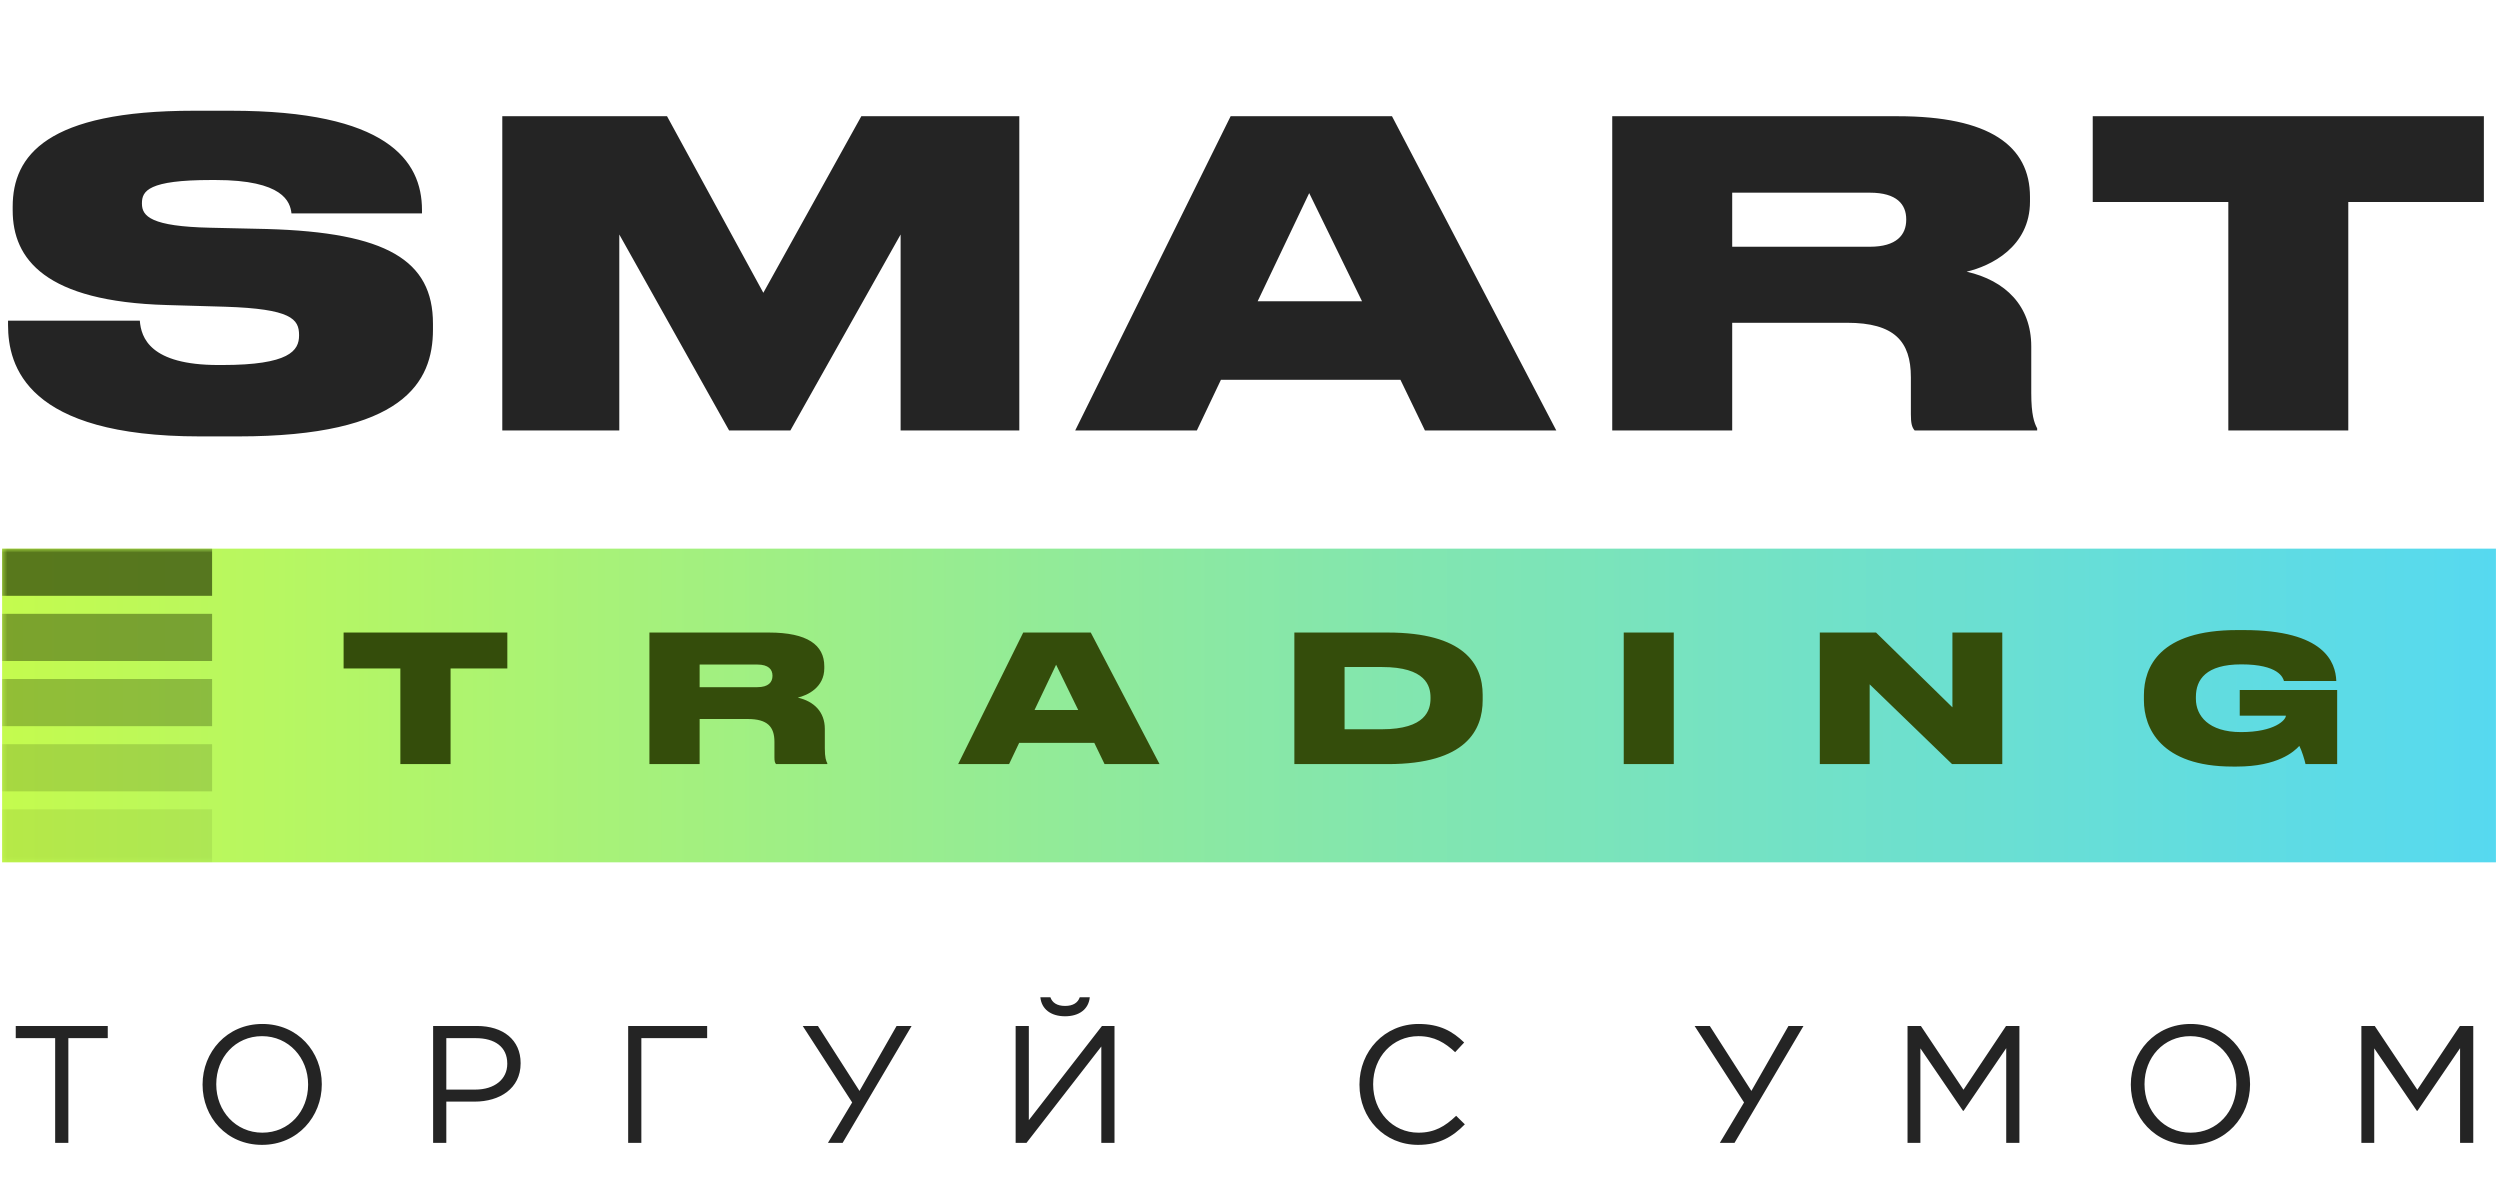
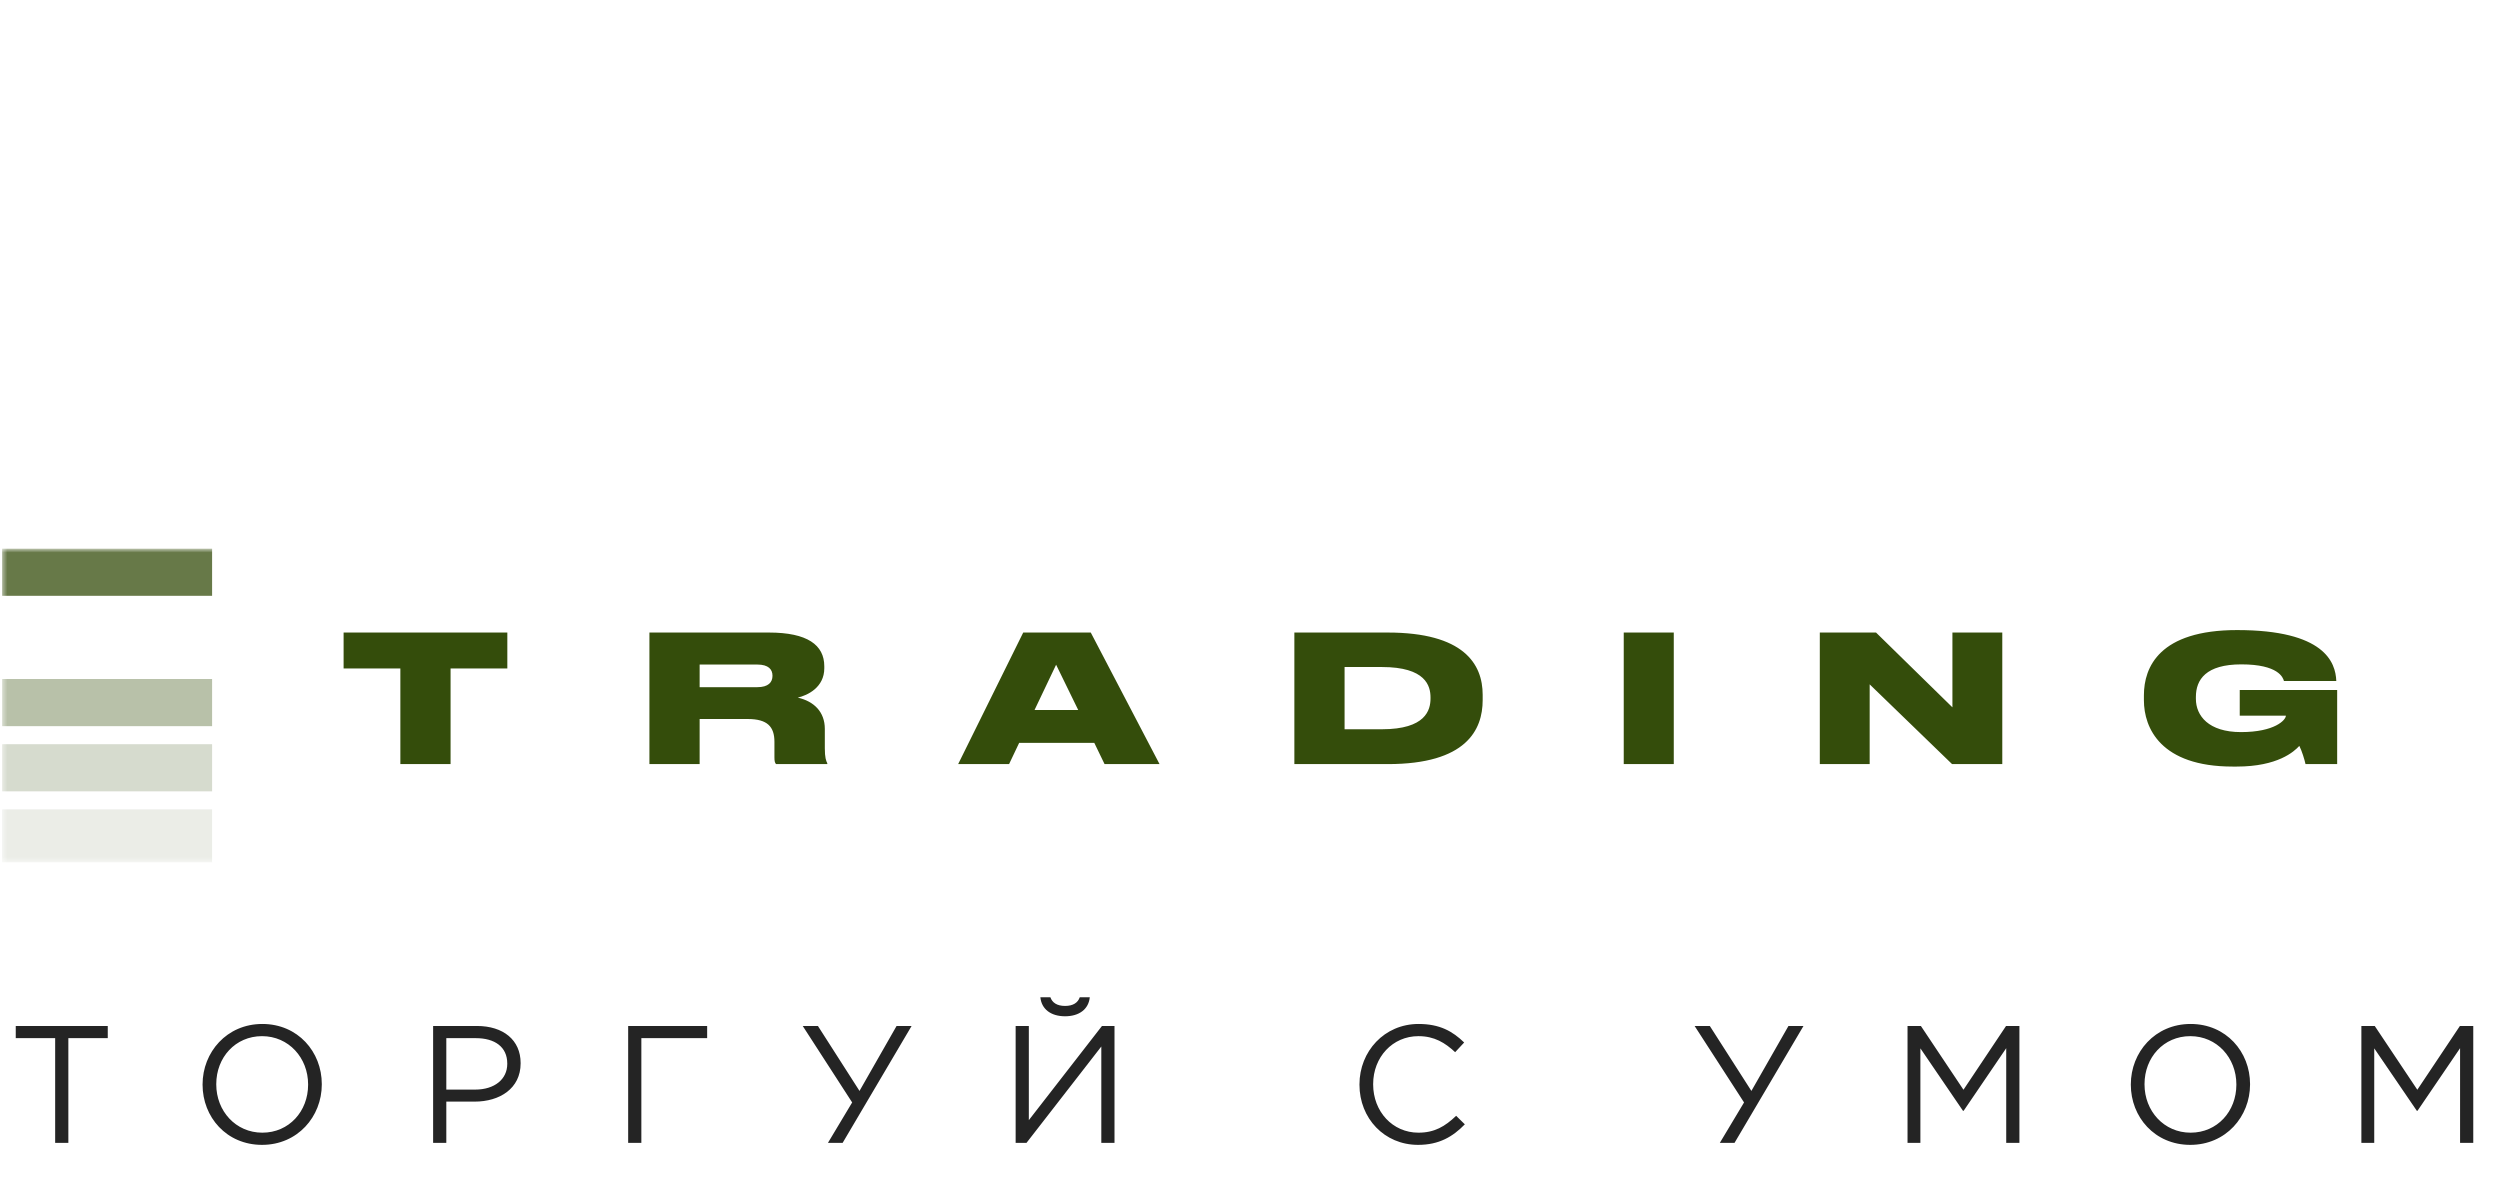
<svg xmlns="http://www.w3.org/2000/svg" width="509" height="243" viewBox="0 0 509 243" fill="none">
-   <path d="M0.432 111.704H508.174V175.57H0.432V111.704Z" fill="url(#paint0_linear_298_7)" />
  <mask id="mask0_298_7" style="mask-type:alpha" maskUnits="userSpaceOnUse" x="0" y="111" width="506" height="65">
    <rect x="0.432" y="111.704" width="504.733" height="63.866" fill="url(#paint1_linear_298_7)" />
  </mask>
  <g mask="url(#mask0_298_7)">
    <rect opacity="0.75" x="0.432" y="111.704" width="42.751" height="9.603" fill="#344D0B" />
-     <rect opacity="0.5" x="0.432" y="124.976" width="42.751" height="9.603" fill="#344D0B" />
    <rect opacity="0.35" x="0.432" y="138.245" width="42.751" height="9.603" fill="#344D0B" />
    <rect opacity="0.2" x="0.432" y="151.517" width="42.751" height="9.603" fill="#344D0B" />
    <rect opacity="0.1" x="0.432" y="164.788" width="42.751" height="10.783" fill="#344D0B" />
  </g>
-   <path d="M48.506 88.852H40.68C5.334 88.852 1.636 74.49 1.636 66.147V65.287H28.468C28.726 68.728 30.532 74.317 44.464 74.317H45.238C58.912 74.317 60.89 71.394 60.89 68.297V68.212C60.89 64.944 59.256 62.88 45.84 62.45L33.972 62.105C9.204 61.417 2.582 52.731 2.582 42.842V42.068C2.582 31.662 9.548 22.546 39.39 22.546H47.044C78.692 22.546 85.916 32.608 85.916 42.755V43.444H59.342C59.084 41.121 57.708 36.65 43.862 36.65H43.002C30.188 36.65 28.898 38.886 28.898 41.38V41.465C28.898 44.045 30.79 46.109 42.83 46.367L54.354 46.626C78.692 47.313 88.152 52.989 88.152 65.889V67.094C88.152 77.844 82.132 88.852 48.506 88.852ZM102.267 87.647V23.663H135.807L155.415 59.611L175.367 23.663H207.531V87.647H183.365V47.743L160.919 87.647H148.449L126.089 47.743V87.647H102.267ZM277.304 61.331L266.554 39.316L256.062 61.331H277.304ZM290.118 87.647L285.13 77.328H248.58L243.678 87.647H218.91L250.558 23.663H283.41L316.864 87.647H290.118ZM352.676 39.23V50.237H380.712C386.13 50.237 388.108 47.83 388.108 44.733V44.648C388.108 41.638 386.216 39.23 380.712 39.23H352.676ZM352.676 65.718V87.647H328.252V23.663H386.388C405.05 23.663 413.306 29.683 413.306 40.09V41.035C413.306 50.324 405.222 54.194 400.406 55.312C408.318 57.117 413.564 62.278 413.564 70.534V79.993C413.564 84.466 414.166 86.1 414.768 87.218V87.647H389.828C389.226 86.96 389.054 86.1 389.054 84.293V76.811C389.054 69.501 385.7 65.718 376.068 65.718H352.676ZM453.687 87.647V41.121H426.081V23.663H505.717V41.121H478.111V87.647H453.687Z" fill="#242424" />
-   <path d="M81.513 155.57V136.094H69.957V128.786H103.293V136.094H91.737V155.57H81.513ZM142.446 135.302V139.91H154.182C156.45 139.91 157.278 138.902 157.278 137.606V137.57C157.278 136.31 156.486 135.302 154.182 135.302H142.446ZM142.446 146.39V155.57H132.222V128.786H156.558C164.37 128.786 167.826 131.306 167.826 135.662V136.058C167.826 139.946 164.442 141.566 162.426 142.034C165.738 142.79 167.934 144.95 167.934 148.406V152.366C167.934 154.238 168.186 154.922 168.438 155.39V155.57H157.998C157.746 155.282 157.674 154.922 157.674 154.166V151.034C157.674 147.974 156.27 146.39 152.238 146.39H142.446ZM219.524 144.554L215.024 135.338L210.632 144.554H219.524ZM224.888 155.57L222.8 151.25H207.5L205.448 155.57H195.08L208.328 128.786H222.08L236.084 155.57H224.888ZM263.532 155.57V128.786H282.54C297.984 128.786 301.872 135.158 301.872 141.458V142.538C301.872 148.622 298.524 155.57 282.576 155.57H263.532ZM273.756 135.806V148.478H281.352C290.28 148.478 291.252 144.554 291.252 142.214V141.998C291.252 139.658 290.28 135.806 281.352 135.806H273.756ZM340.781 128.786V155.57H330.593V128.786H340.781ZM370.513 128.786H381.961L397.513 144.014V128.786H407.665V155.57H397.441L380.665 139.334V155.57H370.513V128.786ZM455.399 156.074H454.571C439.919 156.074 436.499 148.226 436.499 142.574V141.566C436.499 135.806 439.667 128.282 455.471 128.282H456.875C473.291 128.282 475.523 134.87 475.667 138.614V138.65H465.011C464.831 137.966 463.895 135.266 456.335 135.266C449.135 135.266 447.083 138.362 447.083 141.89V142.286C447.083 145.706 449.639 149.054 456.263 149.054C463.175 149.054 465.407 146.57 465.407 145.706H456.011V140.486H475.847V155.57H469.403C469.223 154.706 468.647 152.834 468.143 151.862C467.099 153.014 463.751 156.074 455.399 156.074Z" fill="#344D0B" />
+   <path d="M81.513 155.57V136.094H69.957V128.786H103.293V136.094H91.737V155.57H81.513ZM142.446 135.302V139.91H154.182C156.45 139.91 157.278 138.902 157.278 137.606V137.57C157.278 136.31 156.486 135.302 154.182 135.302H142.446ZM142.446 146.39V155.57H132.222V128.786H156.558C164.37 128.786 167.826 131.306 167.826 135.662V136.058C167.826 139.946 164.442 141.566 162.426 142.034C165.738 142.79 167.934 144.95 167.934 148.406V152.366C167.934 154.238 168.186 154.922 168.438 155.39V155.57H157.998C157.746 155.282 157.674 154.922 157.674 154.166V151.034C157.674 147.974 156.27 146.39 152.238 146.39H142.446ZM219.524 144.554L215.024 135.338L210.632 144.554H219.524ZM224.888 155.57L222.8 151.25H207.5L205.448 155.57H195.08L208.328 128.786H222.08L236.084 155.57H224.888ZM263.532 155.57V128.786H282.54C297.984 128.786 301.872 135.158 301.872 141.458V142.538C301.872 148.622 298.524 155.57 282.576 155.57H263.532ZM273.756 135.806V148.478H281.352C290.28 148.478 291.252 144.554 291.252 142.214V141.998C291.252 139.658 290.28 135.806 281.352 135.806H273.756ZM340.781 128.786V155.57H330.593V128.786H340.781ZM370.513 128.786H381.961L397.513 144.014V128.786H407.665V155.57H397.441L380.665 139.334V155.57H370.513V128.786ZM455.399 156.074H454.571C439.919 156.074 436.499 148.226 436.499 142.574V141.566C436.499 135.806 439.667 128.282 455.471 128.282C473.291 128.282 475.523 134.87 475.667 138.614V138.65H465.011C464.831 137.966 463.895 135.266 456.335 135.266C449.135 135.266 447.083 138.362 447.083 141.89V142.286C447.083 145.706 449.639 149.054 456.263 149.054C463.175 149.054 465.407 146.57 465.407 145.706H456.011V140.486H475.847V155.57H469.403C469.223 154.706 468.647 152.834 468.143 151.862C467.099 153.014 463.751 156.074 455.399 156.074Z" fill="#344D0B" />
  <path d="M11.231 232.687V211.369H3.207V208.887H21.941V211.369H13.917V232.687H11.231ZM53.347 233.095C46.105 233.095 41.243 227.417 41.243 220.855V220.787C41.243 214.225 46.173 208.479 53.415 208.479C60.657 208.479 65.519 214.157 65.519 220.719V220.787C65.519 227.349 60.589 233.095 53.347 233.095ZM53.415 230.613C58.855 230.613 62.731 226.261 62.731 220.855V220.787C62.731 215.381 58.787 210.961 53.347 210.961C47.907 210.961 44.031 215.313 44.031 220.719V220.787C44.031 226.193 47.975 230.613 53.415 230.613ZM88.183 232.687V208.887H97.091C102.463 208.887 105.999 211.743 105.999 216.435V216.503C105.999 221.637 101.715 224.289 96.649 224.289H90.869V232.687H88.183ZM90.869 221.841H96.751C100.695 221.841 103.279 219.733 103.279 216.605V216.537C103.279 213.137 100.729 211.369 96.887 211.369H90.869V221.841ZM127.894 232.687V208.887H143.976V211.369H130.58V232.687H127.894ZM171.561 232.687H168.569L173.499 224.459L163.435 208.887H166.529L174.995 222.113L182.543 208.887H185.603L171.561 232.687ZM216.849 206.915C213.993 206.915 212.055 205.487 211.817 203.039H213.857C214.231 204.127 215.183 204.807 216.849 204.807C218.515 204.807 219.467 204.127 219.841 203.039H221.881C221.643 205.487 219.705 206.915 216.849 206.915ZM226.913 232.687H224.227V213.069L208.995 232.687H206.785V208.887H209.471V228.063L224.363 208.887H226.913V232.687ZM288.72 233.095C281.852 233.095 276.786 227.689 276.786 220.855V220.787C276.786 214.055 281.852 208.479 288.822 208.479C293.14 208.479 295.758 209.975 298.104 212.253L296.268 214.225C294.228 212.321 292.052 210.961 288.788 210.961C283.518 210.961 279.574 215.245 279.574 220.719V220.787C279.574 226.295 283.518 230.613 288.788 230.613C292.052 230.613 294.194 229.355 296.472 227.179L298.24 228.913C295.792 231.429 293.004 233.095 288.72 233.095ZM353.149 232.687H350.157L355.087 224.459L345.023 208.887H348.117L356.583 222.113L364.131 208.887H367.191L353.149 232.687ZM388.373 232.687V208.887H391.093L399.763 221.875L408.433 208.887H411.153V232.687H408.467V213.409L399.797 226.159H399.661L390.991 213.443V232.687H388.373ZM445.94 233.095C438.698 233.095 433.836 227.417 433.836 220.855V220.787C433.836 214.225 438.766 208.479 446.008 208.479C453.25 208.479 458.112 214.157 458.112 220.719V220.787C458.112 227.349 453.182 233.095 445.94 233.095ZM446.008 230.613C451.448 230.613 455.324 226.261 455.324 220.855V220.787C455.324 215.381 451.38 210.961 445.94 210.961C440.5 210.961 436.624 215.313 436.624 220.719V220.787C436.624 226.193 440.568 230.613 446.008 230.613ZM480.777 232.687V208.887H483.497L492.167 221.875L500.837 208.887H503.557V232.687H500.871V213.409L492.201 226.159H492.065L483.395 213.443V232.687H480.777Z" fill="#242424" />
  <defs>
    <linearGradient id="paint0_linear_298_7" x1="0.432" y1="143.637" x2="508.174" y2="143.637" gradientUnits="userSpaceOnUse">
      <stop stop-color="#C4FB4E" />
      <stop offset="0.495" stop-color="#89E8A5" />
      <stop offset="1" stop-color="#56D9F0" />
    </linearGradient>
    <linearGradient id="paint1_linear_298_7" x1="0.432" y1="143.637" x2="505.165" y2="143.637" gradientUnits="userSpaceOnUse">
      <stop stop-color="#C4FB4E" />
      <stop offset="0.495" stop-color="#89E8A5" />
      <stop offset="1" stop-color="#56D9F0" />
    </linearGradient>
  </defs>
</svg>